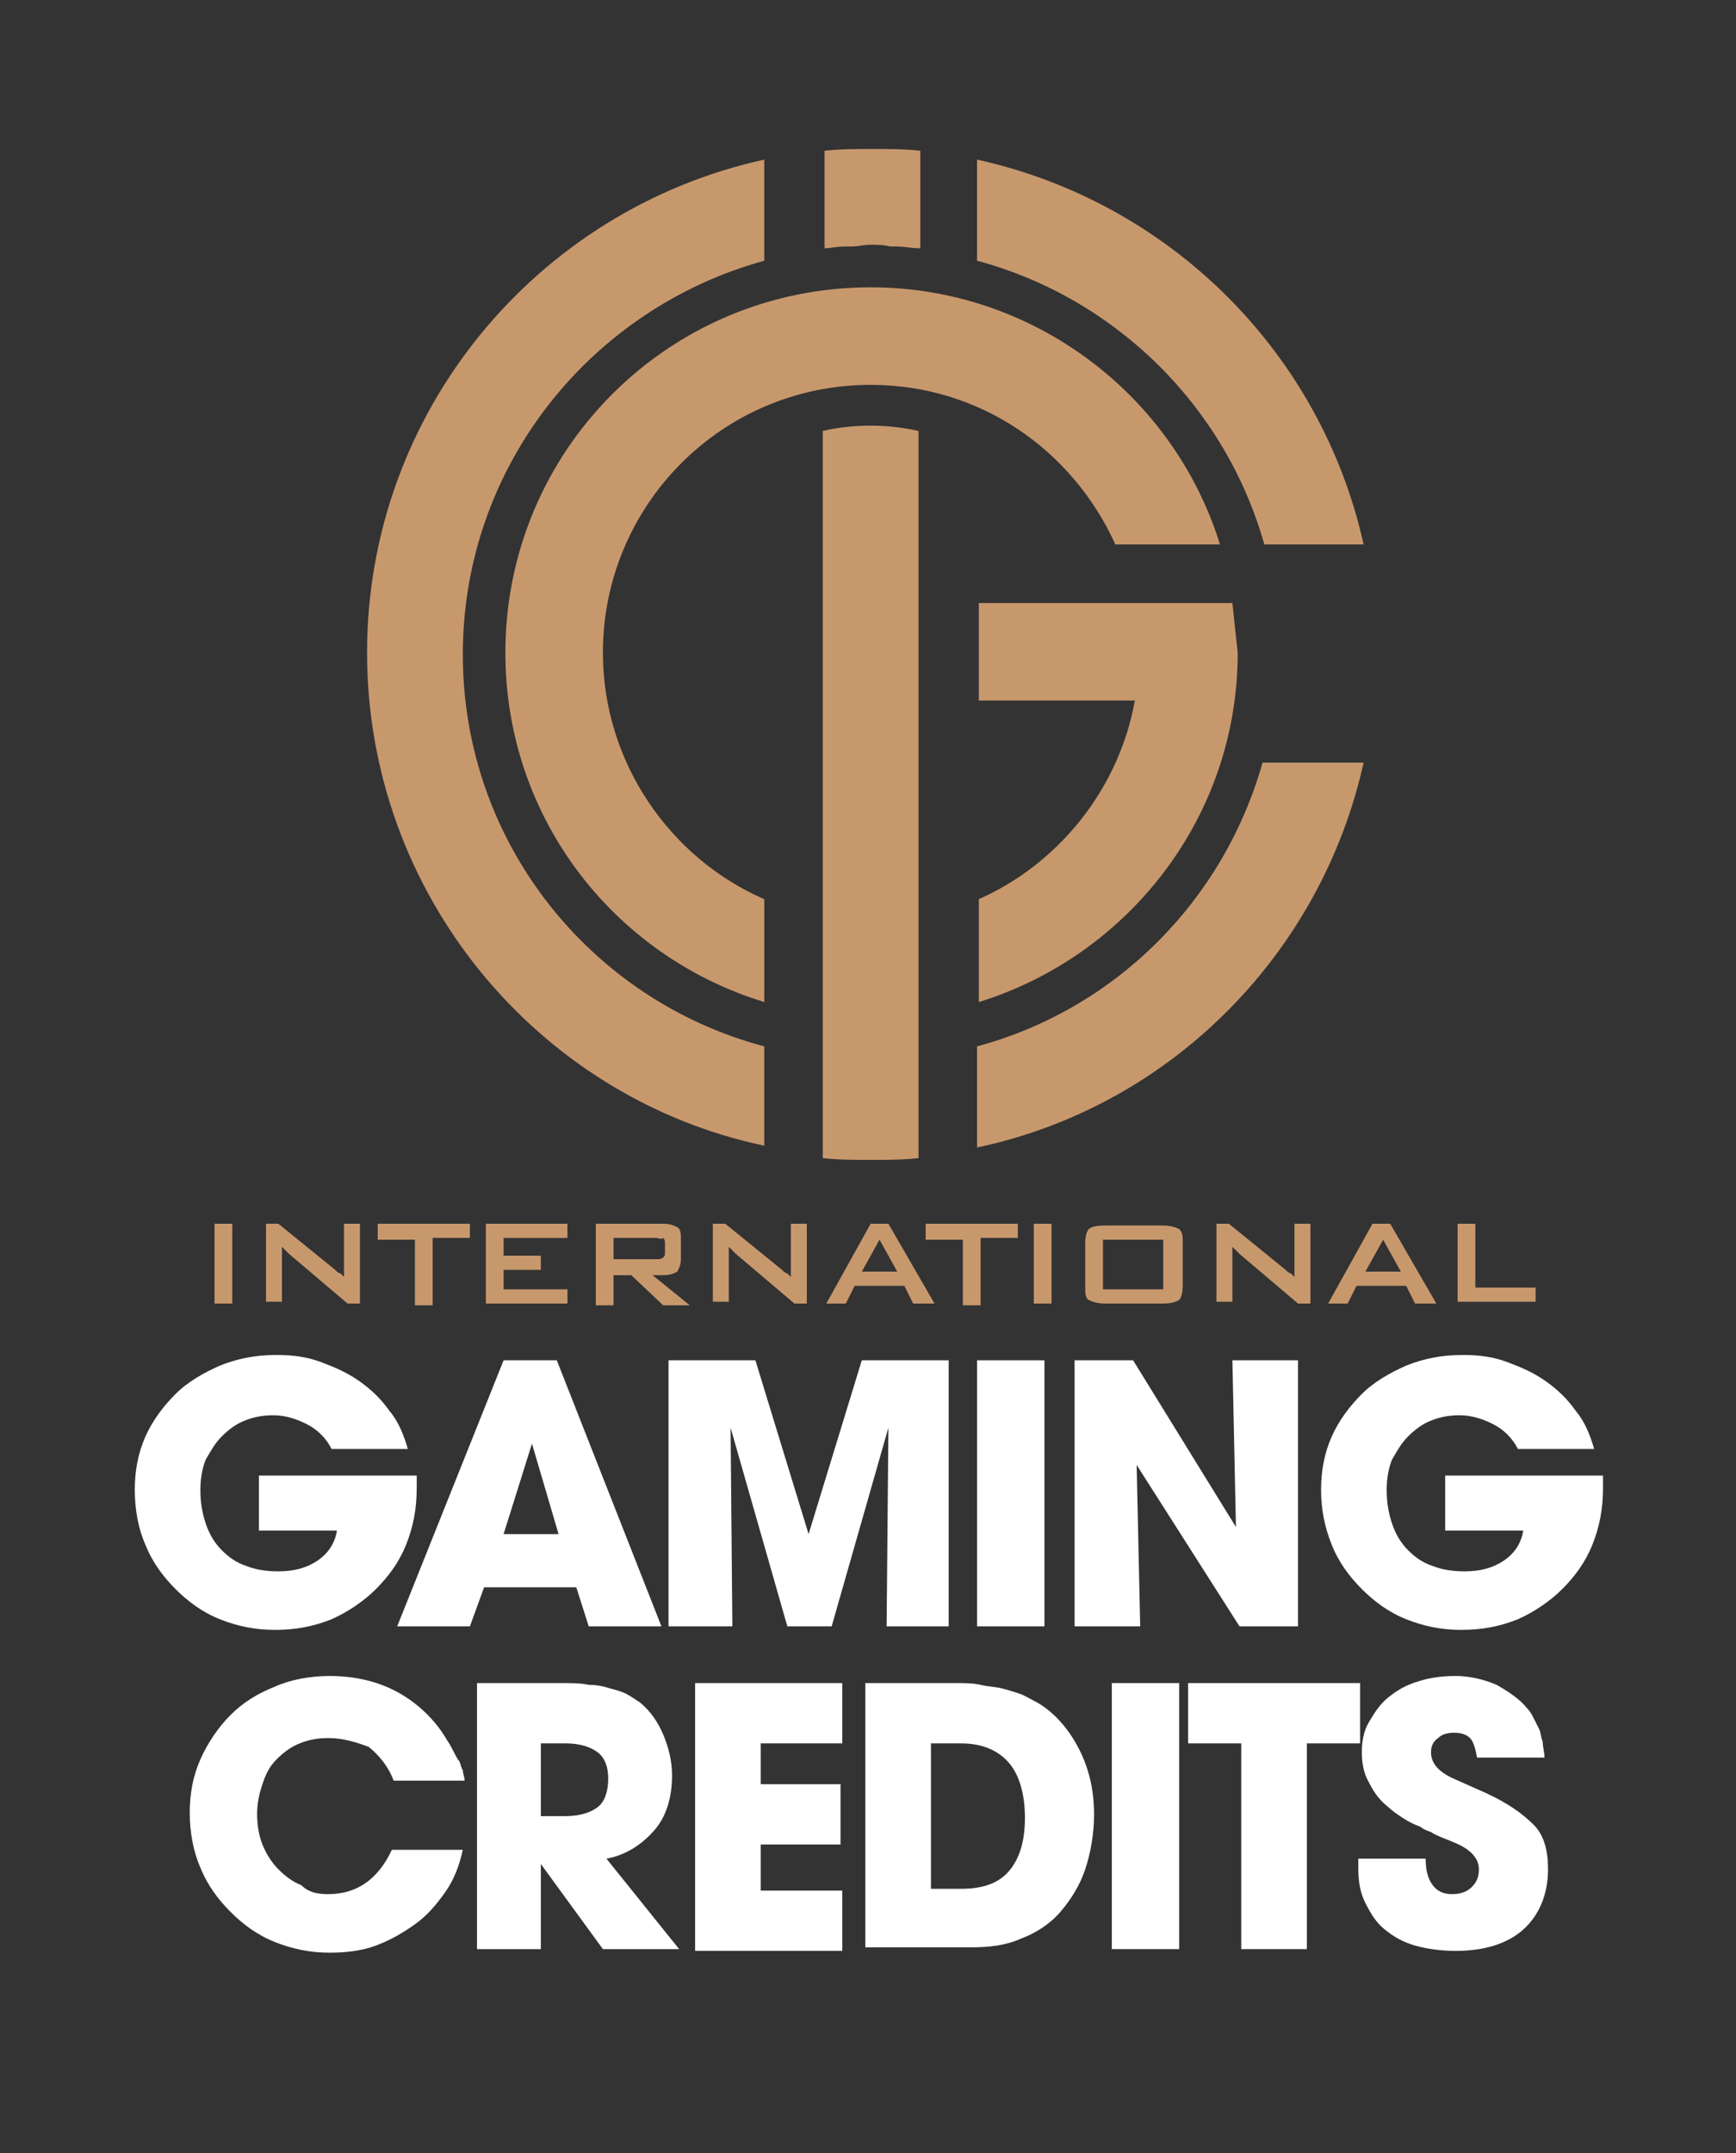
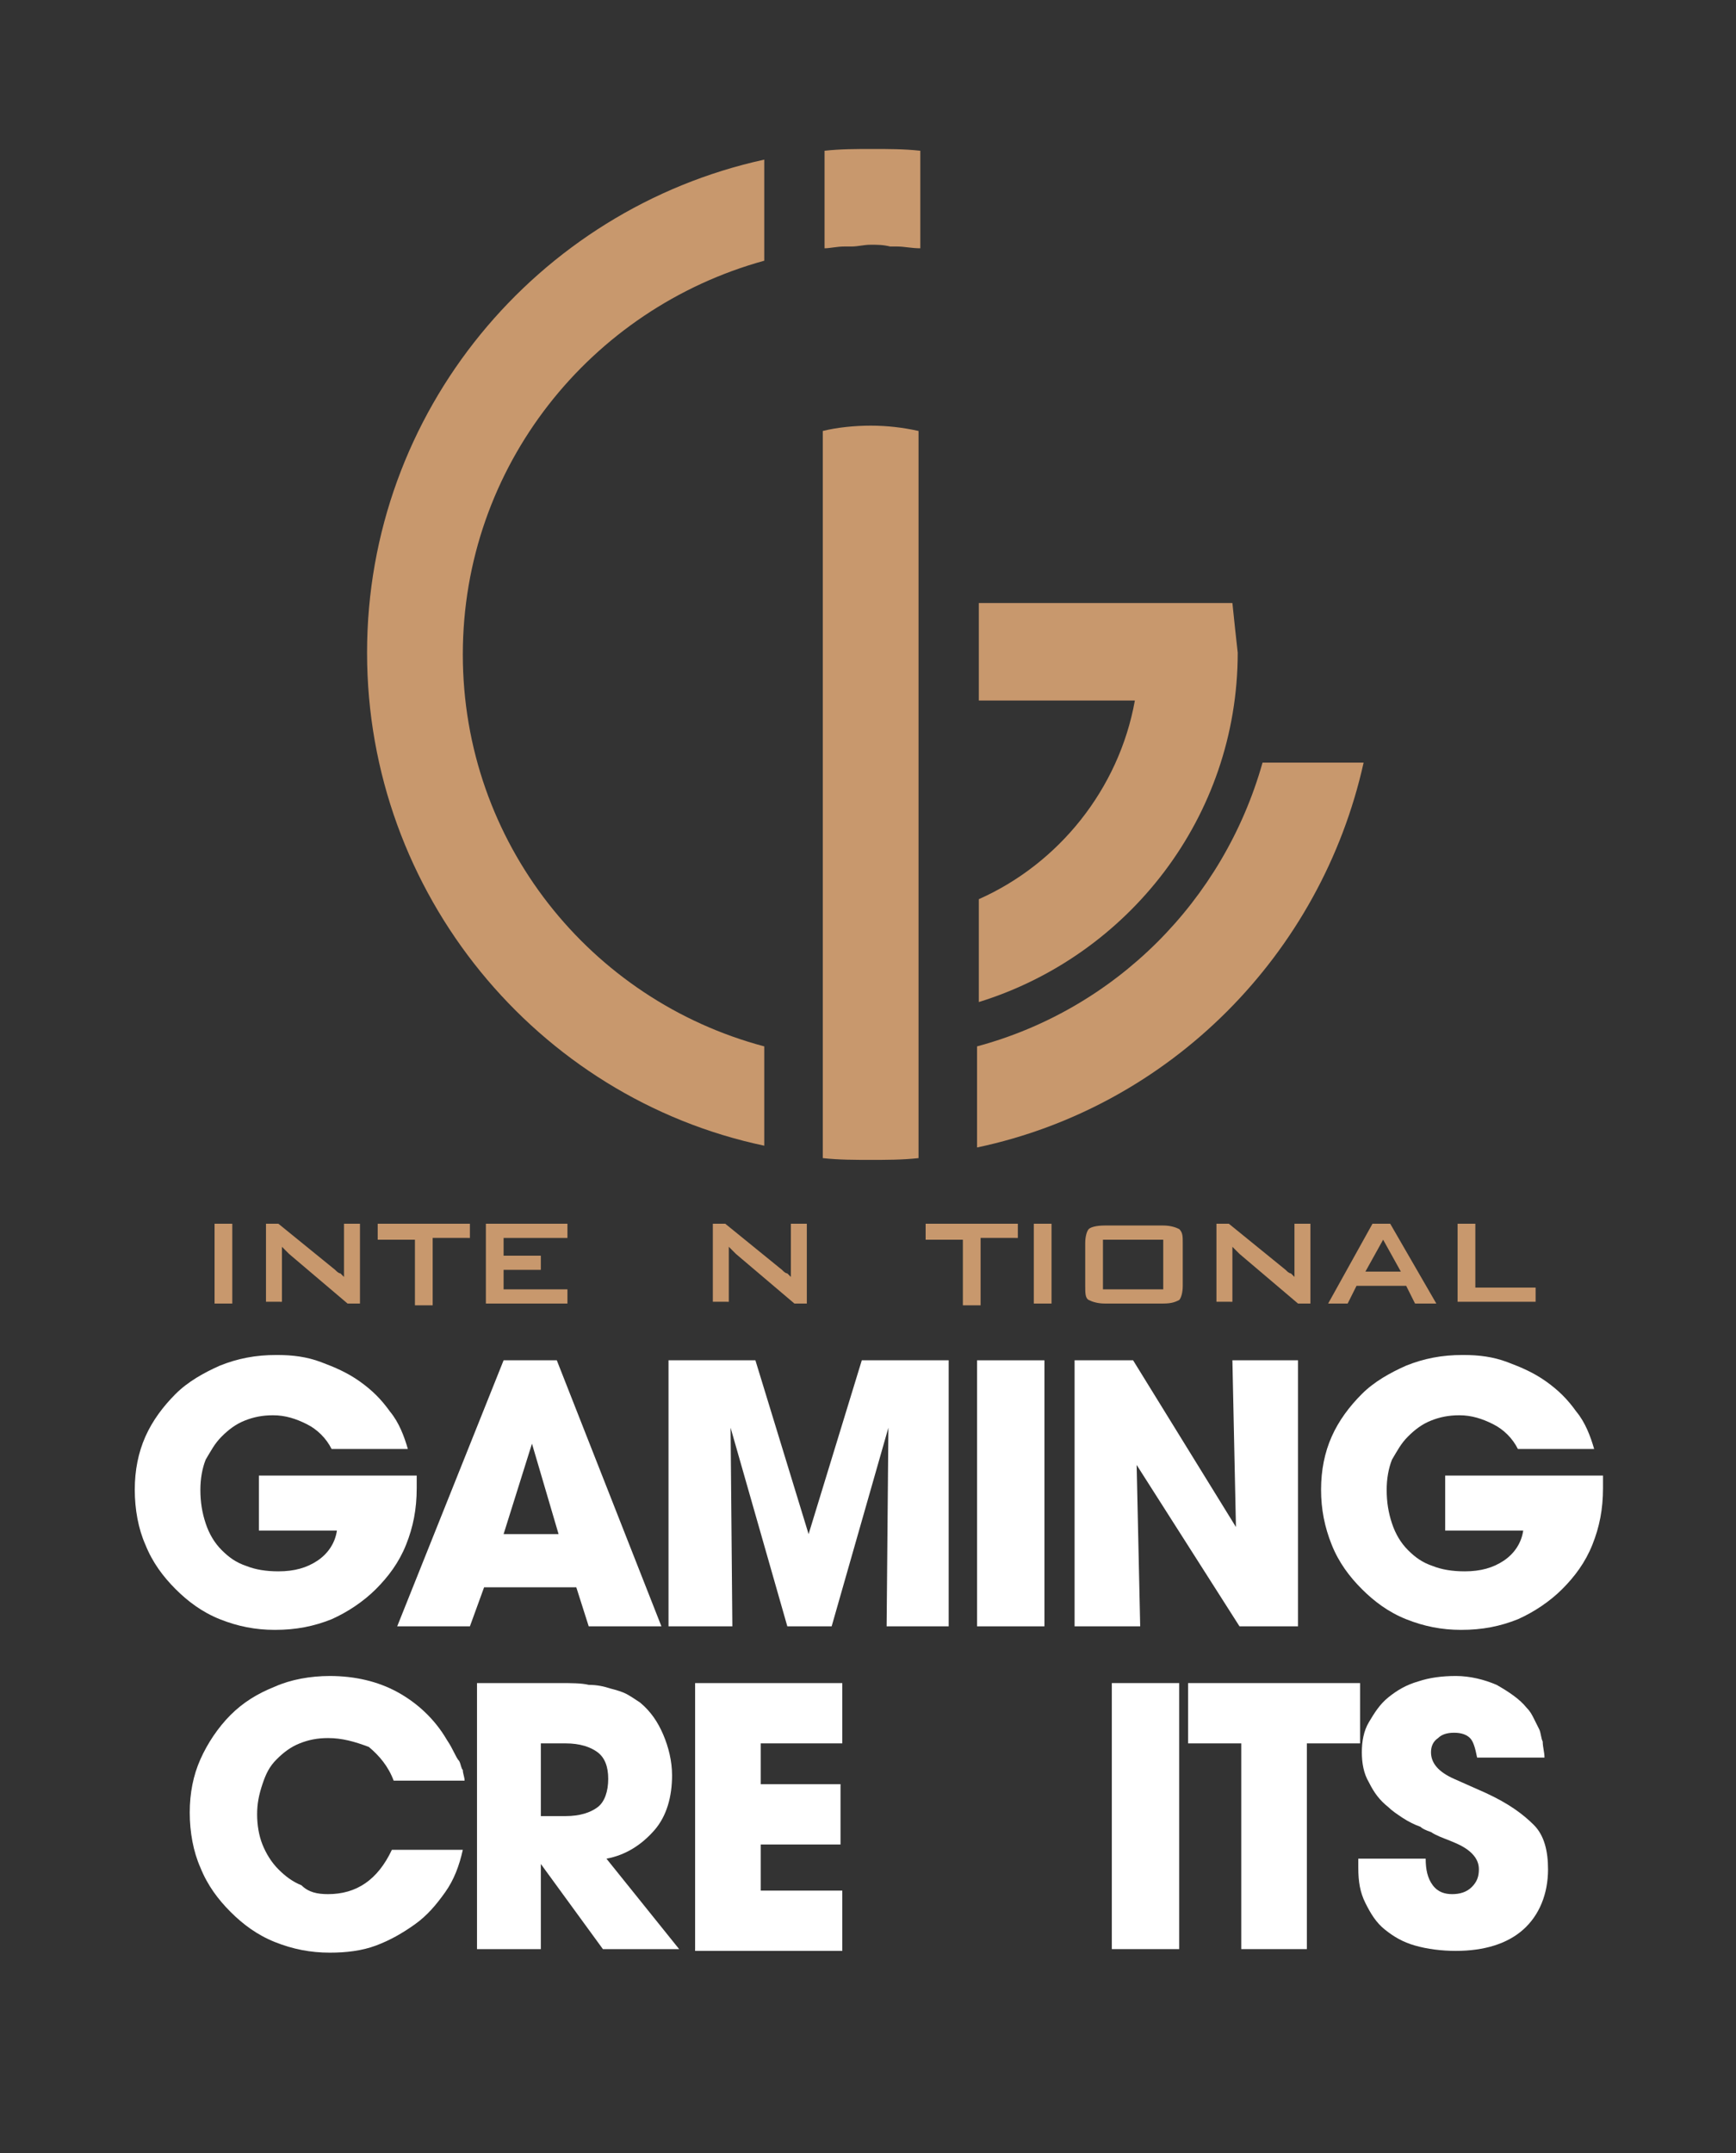
<svg xmlns="http://www.w3.org/2000/svg" id="Layer_1" x="0px" y="0px" viewBox="0 0 97.9 121.4" style="enable-background:new 0 0 97.9 121.4;" xml:space="preserve">
  <rect x="0" y="0" width="97.9" height="121.4" fill="#333333" stroke="none" />
  <style type="text/css"> .st0{fill:#FFFFFF;} .st1{fill:#424143;} .st2{fill:none;stroke:#01A79D;stroke-width:4;stroke-miterlimit:10;} .st3{fill:none;stroke:#01A79D;stroke-width:9;stroke-miterlimit:10;} .st4{fill:none;stroke:#FFFFFF;stroke-width:15;stroke-miterlimit:10;} .st5{fill:#01A79D;} .st6{fill:none;stroke:#01A79D;stroke-width:4.941;stroke-miterlimit:10;} .st7{fill:#FFFFFF;stroke:#FFFFFF;stroke-width:3.11;stroke-miterlimit:10;} .st8{fill:none;stroke:#01A79D;stroke-width:5;stroke-miterlimit:10;} .st9{fill:#C8986D;} .st10{fill:#231F20;stroke:#231F20;stroke-width:0.847;stroke-miterlimit:10;} .st11{fill:#FFFFFF;stroke:#231F20;stroke-width:0.847;stroke-miterlimit:10;} .st12{fill:#C8986D;stroke:#231F20;stroke-width:0.847;stroke-miterlimit:10;} .st13{fill:#509A9F;stroke:#231F20;stroke-width:0.847;stroke-miterlimit:10;} </style>
  <g>
    <g>
      <g>
        <path class="st9" d="M12.1,73.5V69h1v4.5H12.1z" />
        <path class="st9" d="M15,73.5V69h0.7l3.2,2.6c0.1,0.1,0.2,0.2,0.3,0.2c0.1,0.1,0.2,0.2,0.2,0.2c0-0.3,0-0.4,0-0.5s0-0.2,0-0.2V69 h0.9v4.5h-0.7l-3.3-2.8c-0.1-0.1-0.1-0.1-0.2-0.2s-0.1-0.1-0.2-0.2c0,0.1,0,0.3,0,0.4c0,0.1,0,0.2,0,0.3v2.4H15z" />
        <path class="st9" d="M24.4,69.9v3.7h-1v-3.7h-2.1V69h5.2v0.8H24.4z" />
        <path class="st9" d="M27.4,73.5V69H32v0.8h-3.6v1h2.1v0.8h-2.1v1.1H32v0.8H27.4z" />
-         <path class="st9" d="M33.6,73.5V69h3.8c0.4,0,0.6,0.1,0.8,0.2c0.2,0.1,0.2,0.4,0.2,0.7V71c0,0.3-0.1,0.5-0.2,0.7 c-0.2,0.1-0.4,0.2-0.8,0.2h-0.6l2.1,1.7h-1.5l-1.8-1.7h-1v1.7H33.6z M37,69.8h-2.4v1.2H37c0.2,0,0.3,0,0.4-0.1 c0.1-0.1,0.1-0.1,0.1-0.3v-0.5c0-0.1,0-0.2-0.1-0.3C37.3,69.9,37.1,69.8,37,69.8z" />
        <path class="st9" d="M40.2,73.5V69h0.7l3.2,2.6c0.1,0.1,0.2,0.2,0.3,0.2c0.1,0.1,0.2,0.2,0.2,0.2c0-0.3,0-0.4,0-0.5s0-0.2,0-0.2 V69h0.9v4.5h-0.7l-3.3-2.8c-0.1-0.1-0.1-0.1-0.2-0.2s-0.1-0.1-0.2-0.2c0,0.1,0,0.3,0,0.4c0,0.1,0,0.2,0,0.3v2.4H40.2z" />
-         <path class="st9" d="M46.6,73.5l2.5-4.5h1l2.6,4.5h-1.2l-0.5-1h-2.8l-0.5,1H46.6z M48.6,71.7h2l-1-1.8L48.6,71.7z" />
        <path class="st9" d="M55.3,69.9v3.7h-1v-3.7h-2.1V69h5.2v0.8H55.3z" />
        <path class="st9" d="M58.3,73.5V69h1v4.5H58.3z" />
        <path class="st9" d="M61.2,70.1c0-0.4,0.1-0.7,0.2-0.8s0.4-0.2,0.9-0.2h3.3c0.4,0,0.7,0.1,0.9,0.2c0.2,0.2,0.2,0.4,0.2,0.8v2.4 c0,0.4-0.1,0.7-0.2,0.8c-0.2,0.1-0.4,0.2-0.9,0.2h-3.3c-0.4,0-0.7-0.1-0.9-0.2c-0.2-0.1-0.2-0.4-0.2-0.8V70.1z M62.2,72.7h3.4 v-2.8h-3.4V72.7z" />
        <path class="st9" d="M68.6,73.5V69h0.7l3.2,2.6c0.1,0.1,0.2,0.2,0.3,0.2c0.1,0.1,0.2,0.2,0.2,0.2c0-0.3,0-0.4,0-0.5 c0-0.1,0-0.2,0-0.2V69h0.9v4.5h-0.7l-3.3-2.8c-0.1-0.1-0.1-0.1-0.2-0.2s-0.1-0.1-0.2-0.2c0,0.1,0,0.3,0,0.4c0,0.1,0,0.2,0,0.3 v2.4H68.6z" />
        <path class="st9" d="M74.9,73.5l2.5-4.5h1l2.6,4.5h-1.2l-0.5-1h-2.8l-0.5,1H74.9z M77,71.7h2l-1-1.8L77,71.7z" />
        <path class="st9" d="M82.2,73.5V69h1v3.6h3.4v0.8H82.2z" />
        <path class="st0" d="M14.6,83.2h8.9c0,0.2,0,0.3,0,0.4c0,0.1,0,0.2,0,0.3c0,1.2-0.2,2.2-0.6,3.2s-1,1.8-1.7,2.5 c-0.7,0.7-1.6,1.3-2.5,1.7c-1,0.4-2,0.6-3.2,0.6c-1.1,0-2.1-0.2-3.1-0.6s-1.8-1-2.5-1.7c-0.7-0.7-1.3-1.5-1.7-2.5 c-0.4-0.9-0.6-2-0.6-3.1s0.2-2.1,0.6-3c0.4-0.9,1-1.7,1.7-2.4c0.7-0.7,1.6-1.2,2.5-1.6c1-0.4,2-0.6,3.2-0.6 c0.9,0,1.7,0.1,2.5,0.4c0.8,0.3,1.5,0.6,2.2,1.1c0.7,0.5,1.2,1,1.7,1.7c0.5,0.6,0.8,1.4,1,2.1h-4.3c-0.3-0.6-0.8-1.1-1.4-1.4 c-0.6-0.3-1.2-0.5-1.9-0.5c-0.6,0-1.1,0.1-1.6,0.3c-0.5,0.2-0.9,0.5-1.3,0.9c-0.4,0.4-0.6,0.8-0.9,1.3c-0.2,0.5-0.3,1.1-0.3,1.7 c0,0.7,0.1,1.3,0.3,1.9c0.2,0.6,0.5,1.1,0.9,1.5c0.4,0.4,0.8,0.7,1.4,0.9c0.5,0.2,1.1,0.3,1.8,0.3c0.9,0,1.6-0.2,2.2-0.6 c0.6-0.4,1-1,1.1-1.7h-4.4V83.2z" />
        <path class="st0" d="M32.5,89.5h-5.2l-0.8,2.2h-4.1l6-15h3l5.9,15h-4.1L32.5,89.5z M28.4,86.5h3.1L30,81.4L28.4,86.5z" />
        <path class="st0" d="M37.7,91.7v-15h4.9l3,9.8l3-9.8h4.9v15h-3.5l0.1-11.2l-3.2,11.2h-2.5l-3.2-11.2l0.1,11.2H37.7z" />
        <path class="st0" d="M55.1,91.7v-15h3.8v15H55.1z" />
        <path class="st0" d="M60.6,91.7v-15h3.3l5.8,9.4l-0.2-9.4h3.7v15h-3.3l-5.8-9.1l0.2,9.1H60.6z" />
        <path class="st0" d="M81.5,83.2h8.9c0,0.2,0,0.3,0,0.4c0,0.1,0,0.2,0,0.3c0,1.2-0.2,2.2-0.6,3.2c-0.4,1-1,1.8-1.7,2.5 c-0.7,0.7-1.6,1.3-2.5,1.7c-1,0.4-2,0.6-3.2,0.6c-1.1,0-2.1-0.2-3.1-0.6s-1.8-1-2.5-1.7s-1.3-1.5-1.7-2.5s-0.6-2-0.6-3.1 s0.2-2.1,0.6-3s1-1.7,1.7-2.4c0.7-0.7,1.6-1.2,2.5-1.6c1-0.4,2-0.6,3.2-0.6c0.9,0,1.7,0.1,2.5,0.4c0.8,0.3,1.5,0.6,2.2,1.1 c0.7,0.5,1.2,1,1.7,1.7c0.5,0.6,0.8,1.4,1,2.1h-4.3c-0.3-0.6-0.8-1.1-1.4-1.4c-0.6-0.3-1.2-0.5-1.9-0.5c-0.6,0-1.1,0.1-1.6,0.3 c-0.5,0.2-0.9,0.5-1.3,0.9c-0.4,0.4-0.6,0.8-0.9,1.3c-0.2,0.5-0.3,1.1-0.3,1.7c0,0.7,0.1,1.3,0.3,1.9c0.2,0.6,0.5,1.1,0.9,1.5 c0.4,0.4,0.8,0.7,1.4,0.9c0.5,0.2,1.1,0.3,1.8,0.3c0.9,0,1.6-0.2,2.2-0.6c0.6-0.4,1-1,1.1-1.7h-4.4V83.2z" />
        <path class="st0" d="M18.5,106.8c1.6,0,2.8-0.8,3.6-2.5h4c-0.2,0.9-0.5,1.7-1,2.4c-0.5,0.7-1,1.3-1.7,1.8 c-0.7,0.5-1.4,0.9-2.2,1.2c-0.8,0.3-1.7,0.4-2.6,0.4c-1.1,0-2.1-0.2-3.1-0.6c-1-0.4-1.8-1-2.5-1.7c-0.7-0.7-1.3-1.5-1.7-2.5 c-0.4-0.9-0.6-2-0.6-3.1c0-1.1,0.2-2.1,0.6-3c0.4-0.9,1-1.8,1.7-2.5c0.7-0.7,1.5-1.2,2.5-1.6c0.9-0.4,2-0.6,3.1-0.6 c1.4,0,2.7,0.3,3.8,0.9c1.1,0.6,2.1,1.5,2.8,2.7c0.2,0.3,0.3,0.5,0.4,0.7c0.1,0.2,0.2,0.4,0.3,0.5c0.1,0.2,0.1,0.4,0.2,0.5 c0,0.2,0.1,0.4,0.1,0.6h-4c-0.3-0.8-0.8-1.4-1.4-1.9C20,98.2,19.3,98,18.5,98c-0.6,0-1.1,0.1-1.6,0.3c-0.5,0.2-0.9,0.5-1.3,0.9 c-0.4,0.4-0.6,0.8-0.8,1.4s-0.3,1.1-0.3,1.7c0,0.6,0.1,1.2,0.3,1.7c0.2,0.5,0.5,1,0.9,1.4c0.4,0.4,0.8,0.7,1.3,0.9 C17.4,106.7,17.9,106.8,18.5,106.8z" />
        <path class="st0" d="M26.9,109.9v-15h4.7c0.6,0,1.2,0,1.6,0.1c0.5,0,0.9,0.1,1.2,0.2c0.4,0.1,0.7,0.2,0.9,0.3s0.5,0.3,0.8,0.5 c0.6,0.5,1,1.1,1.3,1.8c0.3,0.7,0.5,1.5,0.5,2.3c0,1.2-0.3,2.3-1,3.1c-0.7,0.8-1.6,1.4-2.7,1.6l4.1,5.1H34l-3.5-4.8v4.8H26.9z M30.6,102.4h1.3c0.8,0,1.4-0.2,1.8-0.5s0.6-0.9,0.6-1.6s-0.2-1.2-0.6-1.5c-0.4-0.3-1-0.5-1.8-0.5h-1.4V102.4z" />
        <path class="st0" d="M39.2,109.9v-15h8.3v3.4h-4.6v2.3h4.5v3.4h-4.5v2.6h4.6v3.4H39.2z" />
-         <path class="st0" d="M48.8,109.9v-15h5c0.6,0,1.1,0,1.5,0.1s0.8,0.1,1.2,0.2c0.4,0.1,0.7,0.2,1,0.3c0.3,0.1,0.6,0.3,1,0.5 c0.7,0.4,1.3,1,1.8,1.7c0.9,1.3,1.4,2.8,1.4,4.6c0,1.1-0.2,2.2-0.5,3.1c-0.3,0.9-0.8,1.7-1.4,2.4c-0.6,0.7-1.4,1.2-2.2,1.5 c-0.9,0.4-1.8,0.5-2.9,0.5H48.8z M52.6,106.5h1.6c1.2,0,2.1-0.3,2.7-1c0.6-0.7,0.9-1.7,0.9-3c0-1.3-0.3-2.4-0.9-3.1 c-0.6-0.7-1.5-1.1-2.7-1.1h-1.7V106.5z" />
        <path class="st0" d="M62.7,109.9v-15h3.8v15H62.7z" />
        <path class="st0" d="M70,109.9V98.3h-3v-3.4h9.7v3.4h-3v11.6H70z" />
        <path class="st0" d="M86.1,96.3c0.2,0.2,0.3,0.4,0.4,0.6c0.1,0.2,0.2,0.4,0.3,0.6c0.1,0.2,0.1,0.5,0.2,0.7c0,0.3,0.1,0.6,0.1,0.9 h-3.8c-0.1-0.5-0.2-0.9-0.4-1.1c-0.2-0.2-0.5-0.3-0.9-0.3c-0.4,0-0.7,0.1-0.9,0.3c-0.3,0.2-0.4,0.5-0.4,0.8 c0,0.6,0.4,1.1,1.3,1.5l1.8,0.8c1.3,0.6,2.1,1.2,2.7,1.8s0.8,1.5,0.8,2.5c0,1.4-0.5,2.6-1.4,3.4c-0.9,0.8-2.2,1.2-3.8,1.2 c-0.8,0-1.6-0.1-2.3-0.3c-0.7-0.2-1.2-0.5-1.7-0.9s-0.8-0.9-1.1-1.5c-0.3-0.6-0.4-1.2-0.4-2v-0.5h3.8c0,0.6,0.1,1.1,0.4,1.5 s0.7,0.5,1.1,0.5c0.4,0,0.8-0.1,1.1-0.4c0.3-0.3,0.4-0.6,0.4-1c0-0.3-0.1-0.6-0.4-0.9s-0.7-0.5-1.2-0.7c-0.5-0.2-0.8-0.3-1.1-0.5 c-0.3-0.1-0.5-0.2-0.6-0.3c-0.3-0.1-0.7-0.3-1-0.5s-0.6-0.4-0.8-0.6c-0.5-0.4-0.8-0.8-1.1-1.4c-0.3-0.5-0.4-1.1-0.4-1.7 c0-0.6,0.1-1.2,0.4-1.7c0.3-0.5,0.6-1,1.1-1.4s1-0.7,1.7-0.9c0.6-0.2,1.3-0.3,2.1-0.3c0.8,0,1.6,0.2,2.3,0.5 C85.1,95.4,85.7,95.8,86.1,96.3z" />
      </g>
    </g>
    <g>
      <g>
-         <path class="st9" d="M49.1,21.7c6.2,0,11.4,3.7,13.8,9h5.9c-2.6-8.4-10.5-14.5-19.7-14.5c-11.4,0-20.6,9.2-20.6,20.6 c0,9.3,6.1,17.1,14.6,19.7v-5.8c-5.3-2.3-9.1-7.7-9.1-13.9C34,28.5,40.7,21.7,49.1,21.7z" />
        <path class="st9" d="M69.5,34h-2.4H64h-8.8v5.5H64c-0.9,5-4.3,9.2-8.8,11.2v5.8c8.4-2.6,14.6-10.4,14.6-19.7 C69.7,35.9,69.6,35,69.5,34z" />
      </g>
    </g>
    <g>
      <g>
        <g>
          <path class="st9" d="M71.2,43c-2.2,7.8-8.3,13.9-16.1,16v5.7C66,62.4,74.5,53.8,76.9,43H71.2z" />
-           <path class="st9" d="M71.3,30.7h5.6C74.5,19.9,66,11.4,55.1,9v5.7C62.9,16.8,69.1,22.9,71.3,30.7z" />
        </g>
        <path class="st9" d="M26.1,36.9c0-10.6,7.2-19.5,17-22.2V9c-12.8,2.8-22.4,14.2-22.4,27.8c0,13.6,9.6,25.1,22.4,27.8V59 C33.3,56.4,26.1,47.5,26.1,36.9z" />
      </g>
    </g>
    <g>
      <g>
        <path class="st9" d="M47.6,13.9c0.1,0,0.3,0,0.4,0c0.4,0,0.7-0.1,1.1-0.1c0.4,0,0.7,0,1.1,0.1c0.1,0,0.3,0,0.4,0 c0.4,0,0.8,0.1,1.3,0.1V8.5c-0.9-0.1-1.8-0.1-2.7-0.1c-0.9,0-1.8,0-2.7,0.1V14C46.8,14,47.2,13.9,47.6,13.9z" />
        <g>
          <path class="st9" d="M46.4,24.3v17.3h0v7.7v2.3v2.6v5.4V63v2.3c0.9,0.1,1.8,0.1,2.7,0.1c0.9,0,1.8,0,2.7-0.1V63h0v-0.3v-8.3 v-2.6v-2.3v-7.7V24.3C50.9,24.1,50,24,49.1,24C48.2,24,47.2,24.1,46.4,24.3z" />
        </g>
      </g>
    </g>
  </g>
</svg>